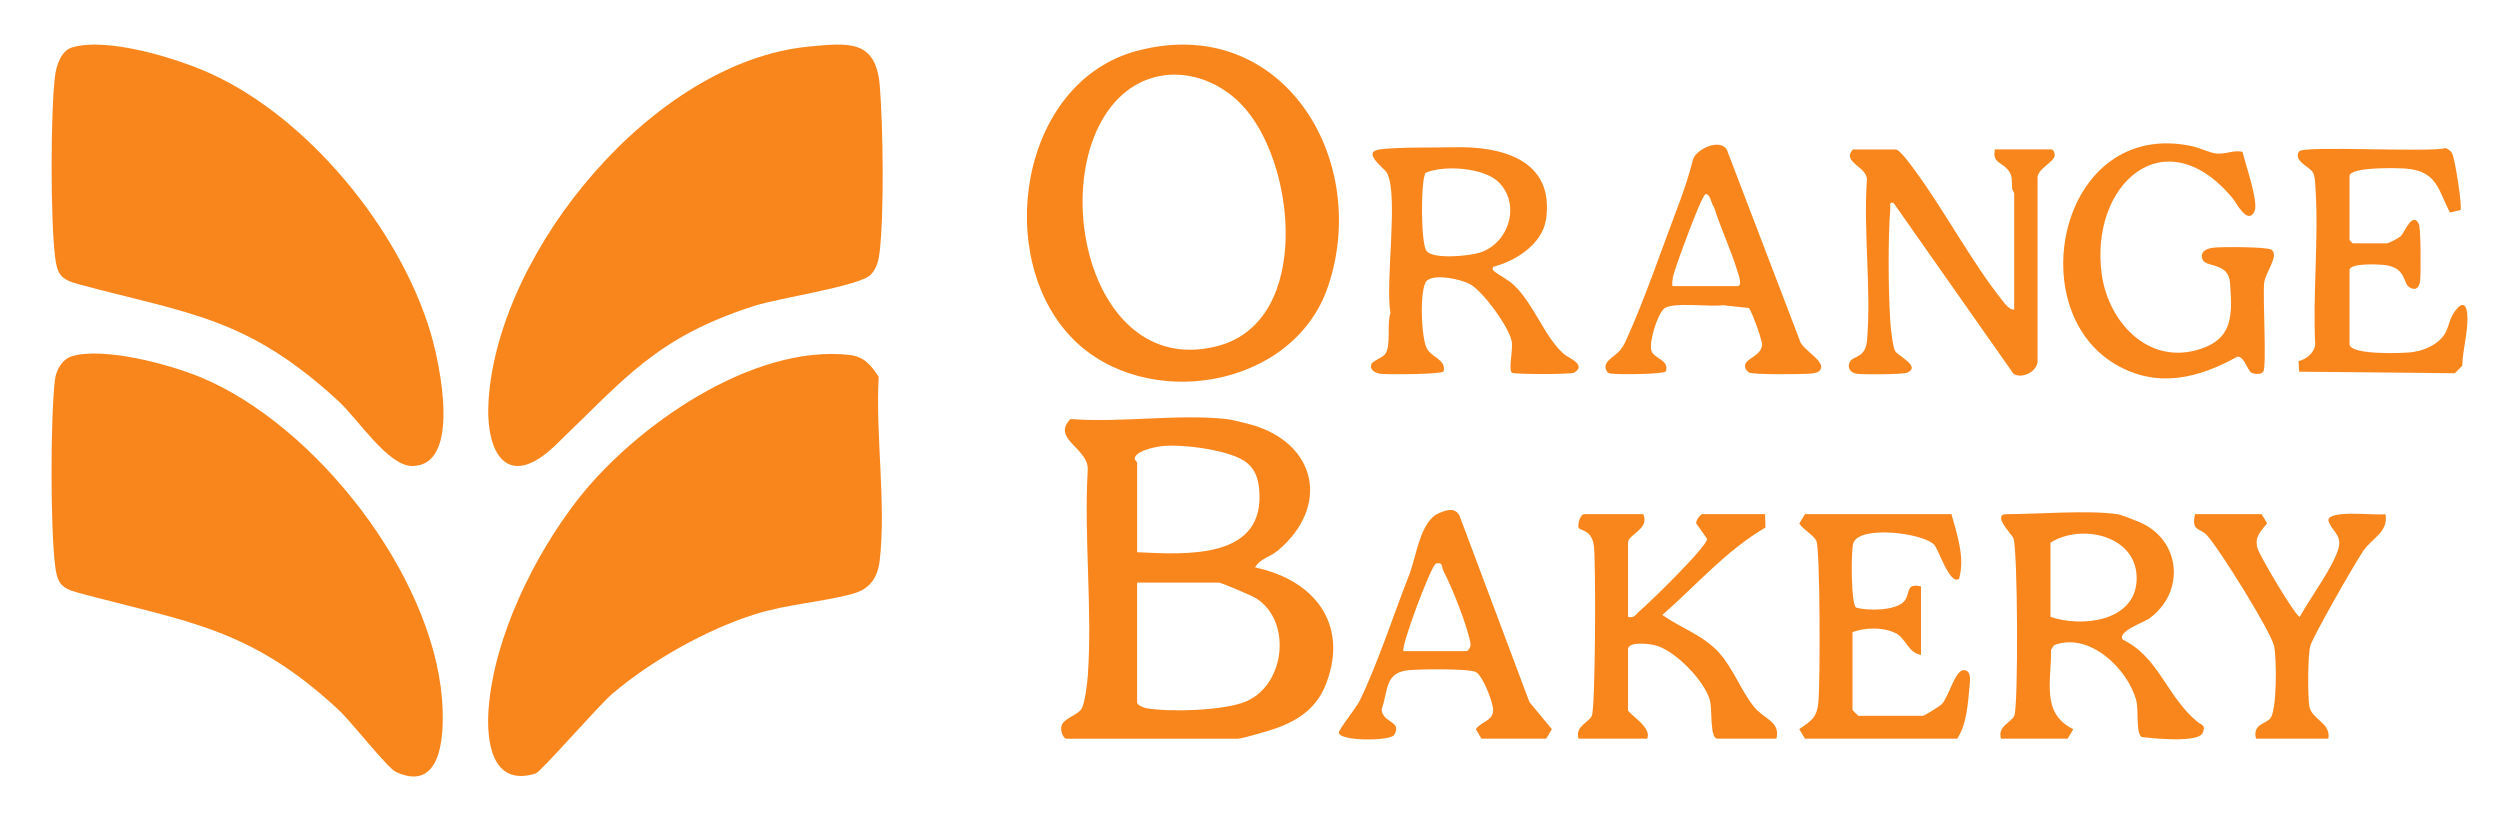
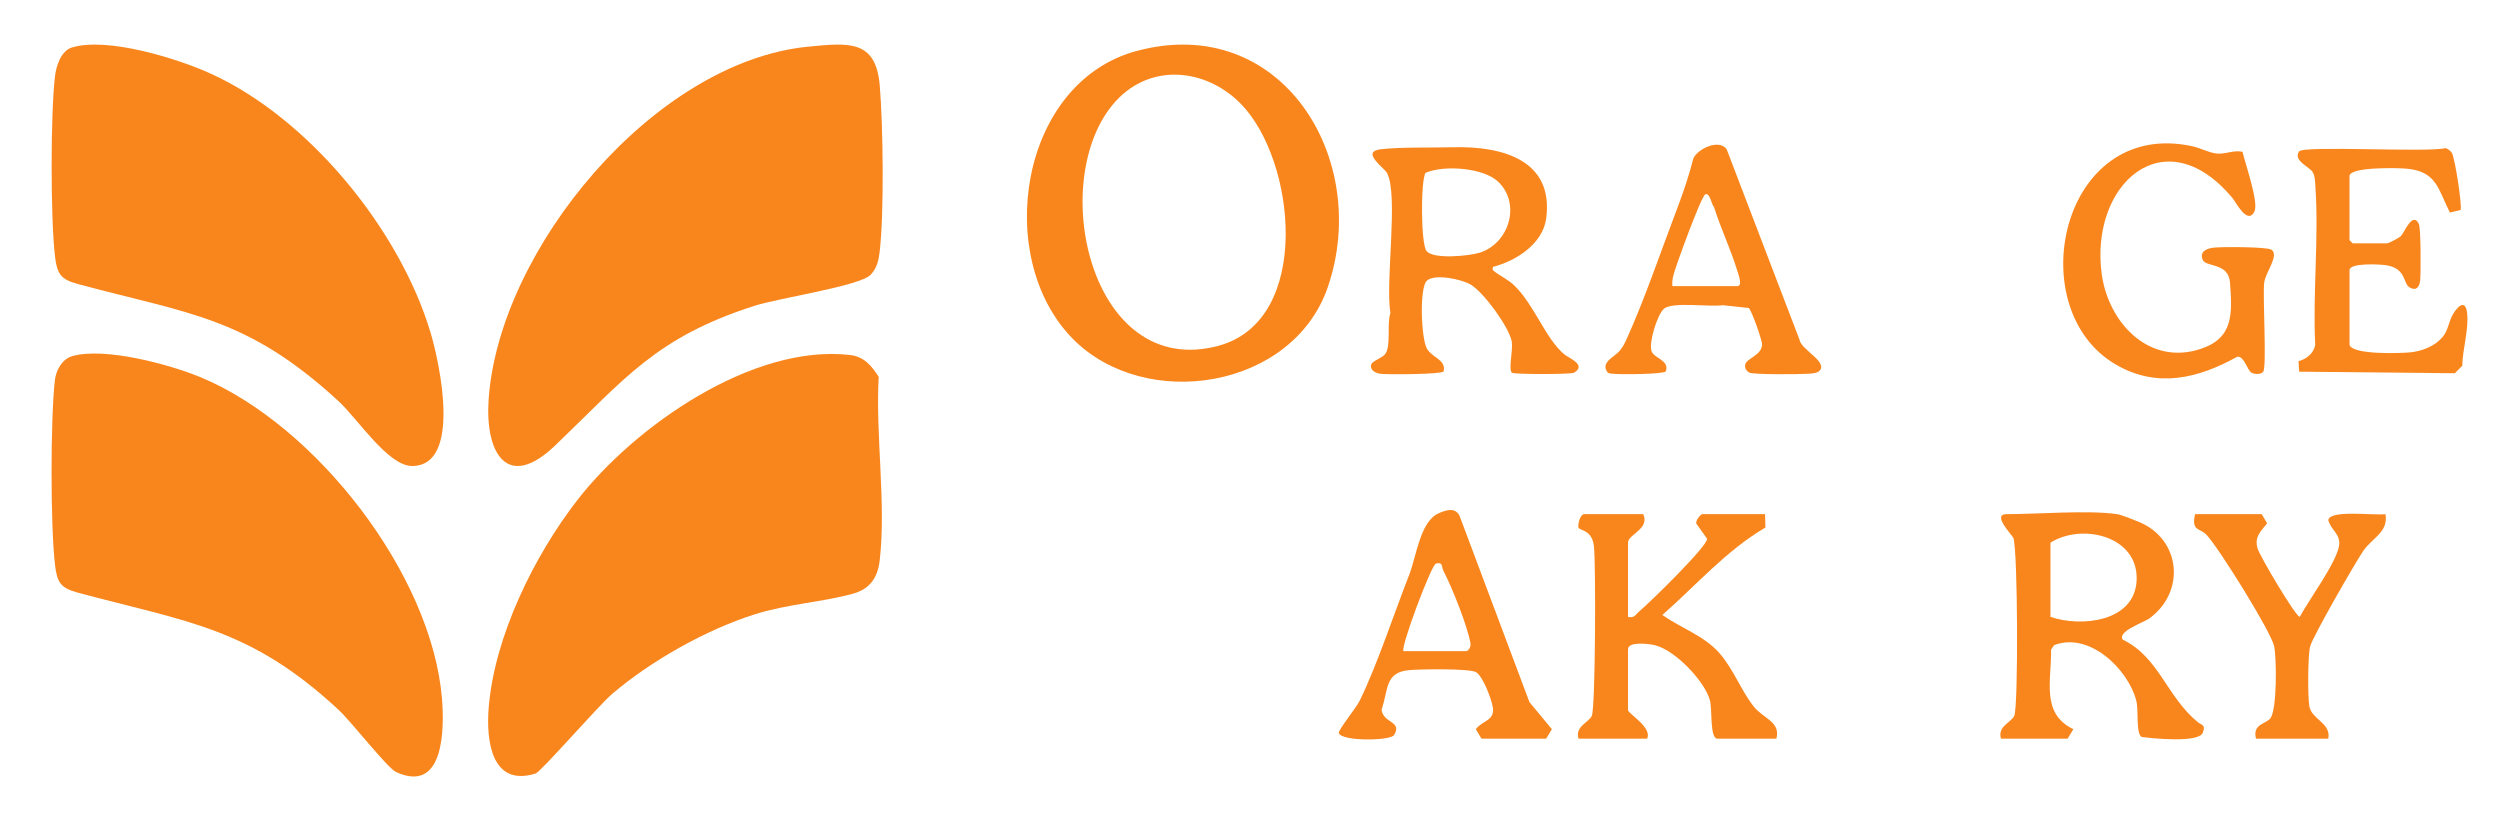
<svg xmlns="http://www.w3.org/2000/svg" id="Layer_1" data-name="Layer 1" viewBox="0 0 655.32 213.48">
  <defs>
    <style> .cls-1 { fill: #f9861c; } </style>
  </defs>
  <g>
    <path class="cls-1" d="M145.52,116.78c18.28-17.5,26.33-28.29,52.18-36.6,6.43-2.07,27.62-5.19,30.5-8.14,1.65-1.69,2.13-3.78,2.39-6.06,1.19-10.32.9-32.93.02-43.54-1-12.06-8.09-11.25-18.76-10.21-40.48,3.97-81.08,53.15-83.77,92.5-.96,14.01,4.85,24.11,17.44,12.05Z" />
    <path class="cls-1" d="M140.4,202.76c1.39-.43,16.54-17.88,20.12-20.92,10.17-8.64,24.49-16.73,37.19-20.77,8.75-2.78,17.73-3.19,25.93-5.46,4.44-1.23,6.44-4.26,6.96-8.74,1.71-14.76-1.13-32.95-.27-48.09-1.92-3.01-3.9-5.32-7.54-5.73-25.6-2.93-56.46,18.74-71.41,37.98-11.35,14.61-21.82,35.87-23.29,54.59-.66,8.35.65,20.77,12.31,17.14Z" />
    <path class="cls-1" d="M20.42,155.36c28.72,7.71,45.11,9.13,68.31,30.69,3.42,3.18,12.84,15.29,15.07,16.31,12.7,5.84,12.7-11.45,12.05-19.29-2.73-32.71-33.13-71.62-63.16-84.14-8.22-3.43-25.36-8.02-33.78-5.57-2.68.78-4.24,3.75-4.53,6.33-1.16,10.38-1.17,38.04.04,48.38.54,4.65,1.48,6.07,6,7.28Z" />
    <path class="cls-1" d="M20.42,74.46c29.42,7.89,44.36,8.66,68.31,30.69,5.05,4.65,12.99,17,19.28,17,13.11,0,7.24-27,4.82-35.07-8.11-26.99-31.97-56.2-57.73-67.84-8.83-3.99-26.96-9.57-36.21-6.81-2.91.87-4.17,4.88-4.48,7.59-1.17,10.03-1.17,37.11,0,47.14.54,4.65,1.48,6.07,6,7.28Z" />
  </g>
  <g>
    <path class="cls-1" d="M298.03,13.33c-30.85,8.24-37.77,54.25-16.81,75.49,18.97,19.22,57.72,13.22,66.87-13.66,11.42-33.53-12.19-71.94-50.06-61.82ZM319.36,90.65c-33.8,9.05-45.22-44.06-26.88-64.14,9.21-10.07,23.59-8.6,32.74.67,14.51,14.69,18.9,56.84-5.86,63.47Z" />
    <path class="cls-1" d="M378.42,97.36c.66-3.12-2.89-3.47-4.35-5.92-1.58-2.65-2.03-15.94-.08-17.83,2.01-1.95,9.04-.42,11.39.91,3.45,1.94,10.07,11.07,10.87,14.88.46,2.16-.96,7.61.09,8.31.68.45,15.49.45,16.28-.02,3.37-2.06-1.4-3.82-2.53-4.77-5.09-4.27-7.82-12.95-13.21-18.15-1.5-1.45-3.75-2.48-5.19-3.65-.54-.43-.45-.45-.35-1.16,6.04-1.56,13.05-6,13.95-12.65,2.12-15.55-11.84-19.03-24.31-18.71-5.52.14-13.97-.08-19.07.53-5.33.64.92,4.82,1.67,6.22,3.08,5.8-.53,28.95.9,36.67-1.02,2.92.25,8.76-1.45,10.87-.75.93-3.3,1.73-3.58,2.62-.47,1.54,1.18,2.34,2.46,2.48,2.03.22,15.97.15,16.5-.63ZM373.68,45.3c4.86-2.11,15.35-1.35,19.16,2.45,5.89,5.86,2.68,16.05-4.95,18.48-2.69.86-12.13,1.82-13.95-.42-1.54-1.9-1.55-18.58-.26-20.51Z" />
-     <path class="cls-1" d="M526.04,44.18c1.81,1.94,1.13,3.06,1.42,5.3.07.51.52,1,.52,1.16v30.52c-1.27.07-2.31-1.39-3.03-2.29-7.98-10-14.86-22.97-22.49-33.5-.89-1.22-4.39-6.2-5.55-6.2h-11.2c-3.15,3.39,3.99,4.53,3.65,8.11-.94,13.56,1.2,28.67.03,42.04-.4,4.52-3.56,3.94-4.4,5.39-.97,1.69.05,3.06,1.81,3.28,1.75.21,12.13.19,13.18-.31,3.64-1.71-2.5-4.31-3.24-5.72-.64-1.22-1.13-6.07-1.24-7.72-.54-8.51-.62-21.21,0-29.68.06-.84-.44-1.62.83-1.39l31.47,44.82c2.19,1.39,6.05-.49,6.3-3.14v-48.15c-.19-2.25,4-4.08,4.43-5.66.21-.76-.26-1.87-.76-1.87h-14.84c-.74,3.37,1.52,3.31,3.11,5.01Z" />
    <path class="cls-1" d="M595.36,65.44c-1.18-.76-12.94-.77-15.04-.53-1.77.2-3.7.89-3.01,3.01.75,2.33,6.85.67,7.24,6.21.58,8.14.99,14.53-7.86,17.38-13.51,4.36-24.02-7.04-25.76-19.6-3.24-23.44,16.29-41.27,34.15-20.15,1.05,1.24,4.05,7.41,5.89,3.63,1.13-2.32-2.44-12.57-3.15-15.6-2.38-.53-4.49.72-6.87.45-1.86-.21-4.37-1.51-6.47-1.95-34.37-7.23-44.96,42.78-19.79,57.31,10.8,6.24,21.54,3.6,31.83-2.13,1.85.03,2.54,3.54,3.62,4.2.76.46,2.58.56,3.12-.25.95-1.44-.16-19.56.24-23.27.29-2.73,4.11-7.28,1.87-8.72Z" />
    <path class="cls-1" d="M642.66,83.02c-.9,1.83-.98,3.66-2.45,5.39-1.97,2.33-5.38,3.66-8.37,3.95-2.61.25-15.23.7-15.96-1.96v-19.6c0-1.98,8.16-1.52,9.67-1.27,5.24.88,4.35,4.75,5.99,5.76,1.72,1.06,2.64.04,2.84-1.67.22-1.87.2-13.75-.31-14.86-1.65-3.55-3.83,2.24-4.72,3.11-.5.49-3.22,1.92-3.68,1.92h-8.96l-.84-.84v-16.8c0-2.46,12.73-2.14,14.83-1.95,8.05.69,8.36,5.33,11.48,11.51l2.83-.68c.36-1.46-1.51-13.74-2.32-14.97-.39-.6-.96-.97-1.61-1.24-4.54,1.2-37.32-.72-38.41.86-1.68,2.44,2.77,4.06,3.57,5.47.63,1.1.6,2.56.69,3.79.93,13.41-.72,27.91-.05,41.43-.35,2.24-2.31,3.77-4.37,4.3l.16,2.76,40.8.41,1.96-1.96c.07-4.36,1.78-9.66,1.26-13.91-.49-4.04-2.98-1.14-4.05,1.05Z" />
    <path class="cls-1" d="M476.88,97.27c2.48-2.39-4.82-5.58-5.19-8.26l-19.06-49.82c-1.81-2.87-7.6-.3-8.77,2.37-1.09,4.31-2.51,8.57-4.09,12.71-4.2,11.05-8.64,24.15-13.44,34.72-.51,1.12-.89,1.84-1.66,2.82-1.43,1.81-5.08,3.05-3.41,5.62.37.57,1.09.48,1.69.55,1.74.21,13.18.13,13.7-.63,1.06-3.01-3.16-3.35-3.76-5.39-.69-2.31,1.5-9.33,3.22-10.98,2.07-1.99,12.29-.44,15.45-.98l6.84.73c.71.58,3.56,8.52,3.49,9.62-.18,2.86-3.98,3.51-4.41,5.18-.25.85.33,1.77,1.06,2.13,1.18.58,13.23.46,15.42.31.88-.06,2.27-.1,2.92-.72ZM455.46,75h-17.08c-.13-1.14.08-2.16.38-3.26.66-2.38,7.22-20.51,8.3-20.83,1.2-.35,1.57,2.74,2.23,3.37,1.79,5.67,4.42,11.13,6.14,16.81.24.78,1.42,3.9.02,3.9Z" />
  </g>
  <g>
-     <path class="cls-1" d="M329,148.73c1.23-2.29,3.97-2.73,6.01-4.45,13.67-11.56,10.19-28.04-7-32.96-1.41-.4-5.26-1.35-6.5-1.48-12.8-1.38-27.84,1.02-40.9,0-5.2,5.23,4.98,7.7,4.51,13.44-1.01,17.61,1.26,36.49.02,53.93-.14,1.96-.77,6.93-1.55,8.43-.97,1.85-4.77,2.55-5.34,4.65-.37,1.35.48,3.35,1.36,3.35h44.89c1.07,0,8.56-2.21,10.17-2.8,6.18-2.28,10.69-5.55,13.05-11.89,5.81-15.65-3.42-26.99-18.73-30.21ZM297.54,119.8c.8-1.73,5.2-2.66,7.13-2.87,5.27-.56,18.25,1.02,22.27,4.45,2.15,1.83,2.87,4.15,3.12,6.85,1.72,18.53-19.15,17.13-31.98,16.52v-23.44c0-.24-.92-.82-.54-1.51ZM326.7,183.84c-5.61,2.43-19.98,2.88-26.14,1.81-.83-.14-2.49-.82-2.49-1.51v-31.42h21.45c.61,0,8.7,3.44,9.81,4.15,9.33,5.99,7.6,22.54-2.64,26.96Z" />
    <path class="cls-1" d="M576.15,189.34c-8.19-6.68-10.2-17.07-19.71-21.67-1.54-2.15,5.53-4.53,6.92-5.53,9.57-6.93,8.35-20.65-2.54-25.27-1.3-.55-4.78-1.95-5.88-2.1-7.83-1.1-20.46,0-28.93,0-4,0,1.37,5.37,1.74,6.24,1.18,2.74,1.34,44.24.25,46.62-.83,1.8-4.47,2.75-3.48,5.99h17.46l1.5-2.48c-8.61-4.17-5.66-12.85-5.85-20.82l.8-1.2c9.24-3.6,19.38,6.27,21.54,14.49.71,2.7-.16,8.53,1.4,9.57,2.99.39,14.88,1.6,16.02-1.07.9-2.13-.31-2.03-1.23-2.78ZM537.48,161.7v-19.45c8.21-5.19,23.06-1.83,22.59,9.82-.44,10.89-14.38,12.42-22.59,9.63Z" />
    <path class="cls-1" d="M459.67,185.14c-3.25-4.06-5.27-9.76-9-13.98-4.06-4.59-10-6.48-14.92-9.96,8.88-7.79,16.71-16.88,27.02-22.92l-.1-3.52h-16.46c-.33,0-1.86,1.65-1.54,2.51l2.81,3.96c.13,1.94-15.15,16.83-17.73,18.98-1,.84-1.29,1.9-3,1.49v-19.45c0-2.22,5.78-3.54,3.99-7.48h-15.46c-1,0-1.7,2.39-1.54,3.45.14.97,3.57.4,4.08,4.99.52,4.6.4,42.36-.56,44.43-.83,1.8-4.47,2.75-3.48,5.99h17.96c1.49-2.88-4.99-6.6-4.99-7.48v-15.96c0-2.11,5.44-1.45,7.05-1.06,5.23,1.26,13.06,9.36,14.43,14.49.62,2.3-.08,10.01,1.96,10.01h15.46c1.11-4.51-3.29-5.11-5.99-8.48Z" />
-     <path class="cls-1" d="M515.02,175.67c-2.48-.52-4.09,6.95-6.04,8.91-.61.62-4.61,3.06-4.92,3.06h-16.96l-1.5-1.5v-20.45c3.47-1.23,7.85-1.35,11.23.24,2.72,1.28,3.26,5.13,6.72,5.75v-17.96c-4.21-1.03-2.69,2.11-4.49,3.98-2.31,2.4-9.34,2.46-12.53,1.57-1.35-.9-1.36-14.71-.74-16.83,1.42-4.85,18.31-2.75,21.21.35,1.2,1.28,4.13,10.73,6.52,8.93,1.61-5.45-.5-11.59-1.99-16.95h-38.4l-1.49,2.48c.98,1.53,3.82,3.07,4.47,4.51,1.04,2.28,1.02,37.67.53,42.4-.42,4.07-1.89,4.79-5.01,6.97l1.5,2.49h39.9c2.46-3.5,2.85-9.42,3.25-13.77.12-1.33.52-3.81-1.26-4.18Z" />
    <path class="cls-1" d="M382.7,135.44c-1.11-2.57-3.48-1.81-5.56-.91-4.89,2.12-5.86,11.33-7.76,16.18-4,10.19-8.33,23.47-12.95,32.94-.93,1.91-5.65,7.69-5.49,8.46.46,2.24,13.41,2.15,14.51.56,2.17-3.75-2.93-3.01-3.3-6.68,1.83-5.21.8-9.75,7.22-10.33,2.97-.27,15.6-.45,17.48.5,1.81.91,4.21,7.31,4.49,9.38.45,3.4-2.8,3.34-4.49,5.6l1.49,2.48h16.96l1.49-2.48-5.88-7.1-18.23-48.6ZM384.36,170.68h-16.46c-.88-.85,7.3-22.64,8.49-22.95,1.95-.51,1.42.86,1.99,1.95,2.23,4.26,6.28,14.39,7.07,18.94.19,1.09-.68,2.06-1.09,2.06Z" />
    <path class="cls-1" d="M610.3,136.29c.63,2.63,3.3,3.68,2.84,6.73-.68,4.43-7.94,14.27-10.31,18.67-1.06-.02-10.49-15.94-11.06-17.94-.87-3.04.77-4.38,2.51-6.58l-1.43-2.4h-17.46c-1.03,4.57,1.23,3.55,3.01,5.43,3.14,3.3,16.93,25.4,17.72,29.21.66,3.17.79,16.91-1.06,18.96-1.33,1.48-4.64,1.46-3.7,5.26h18.95c.79-4.11-4.37-5.04-4.97-8.5-.44-2.51-.4-13.39.22-15.71.68-2.57,11.74-21.81,13.91-25,2.31-3.4,6.69-4.96,5.82-9.65-2.74.43-14.41-1.23-14.97,1.51Z" />
  </g>
</svg>